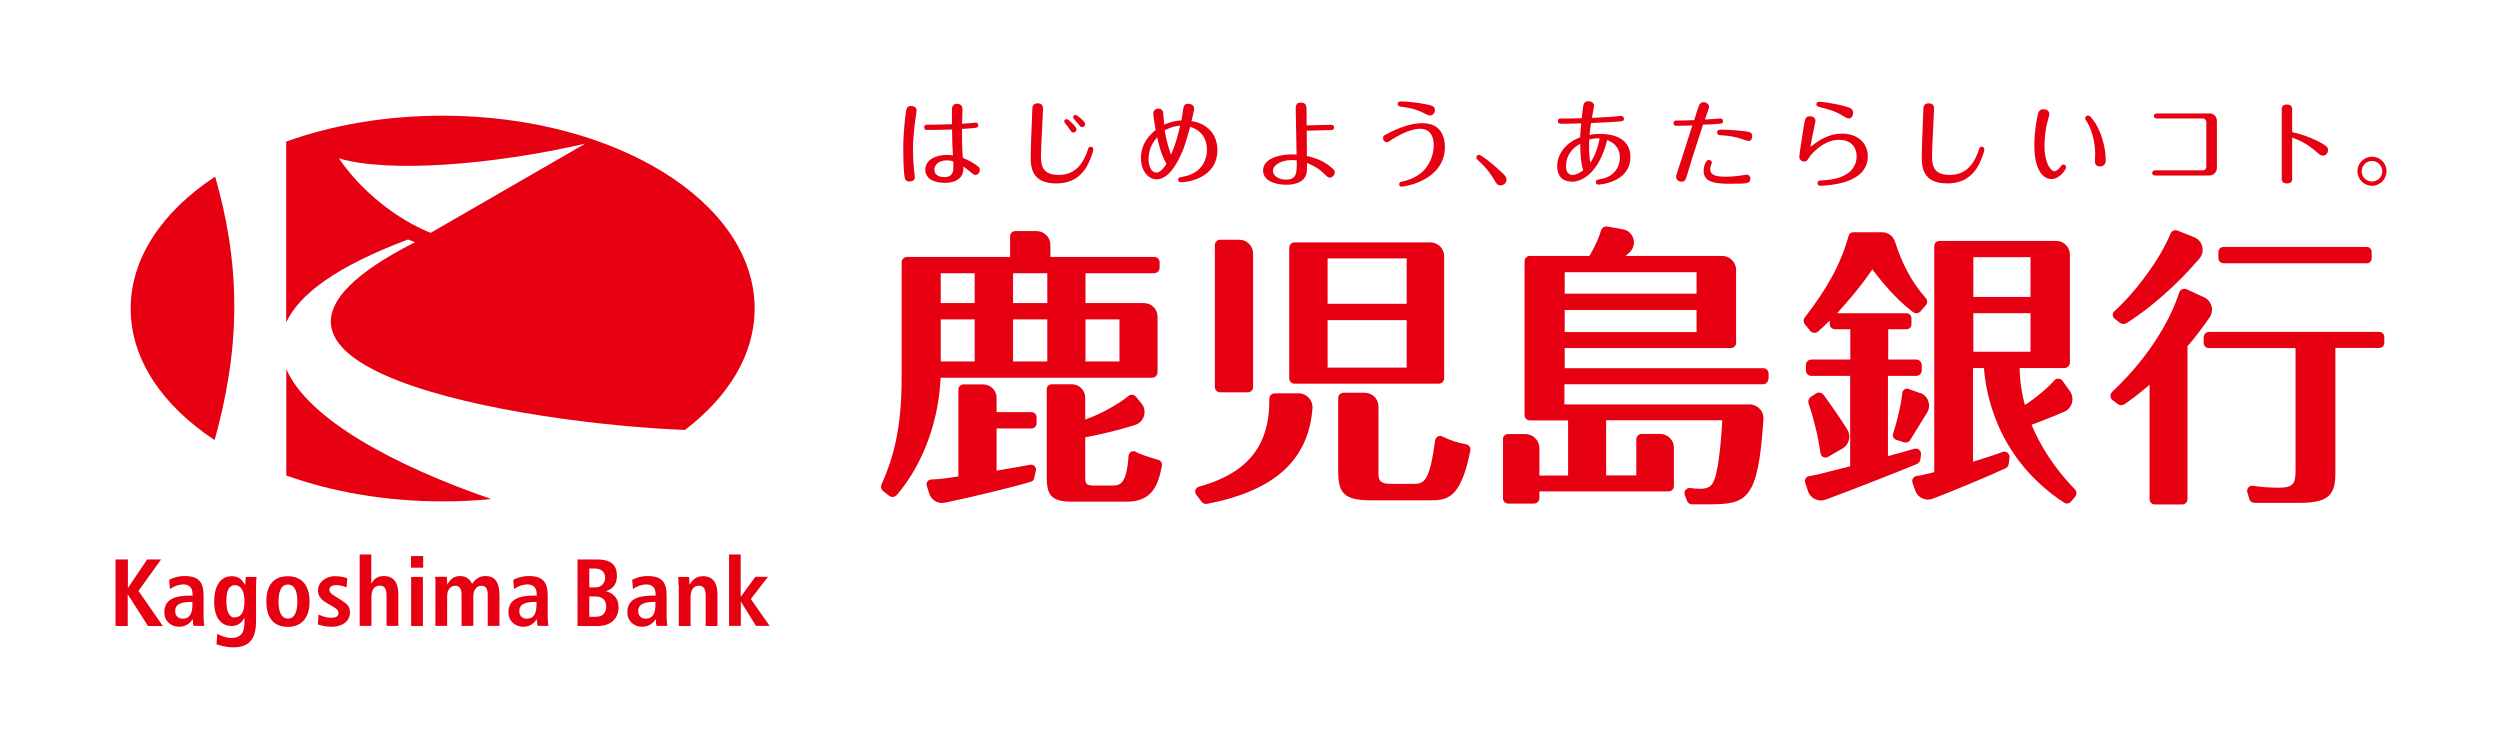
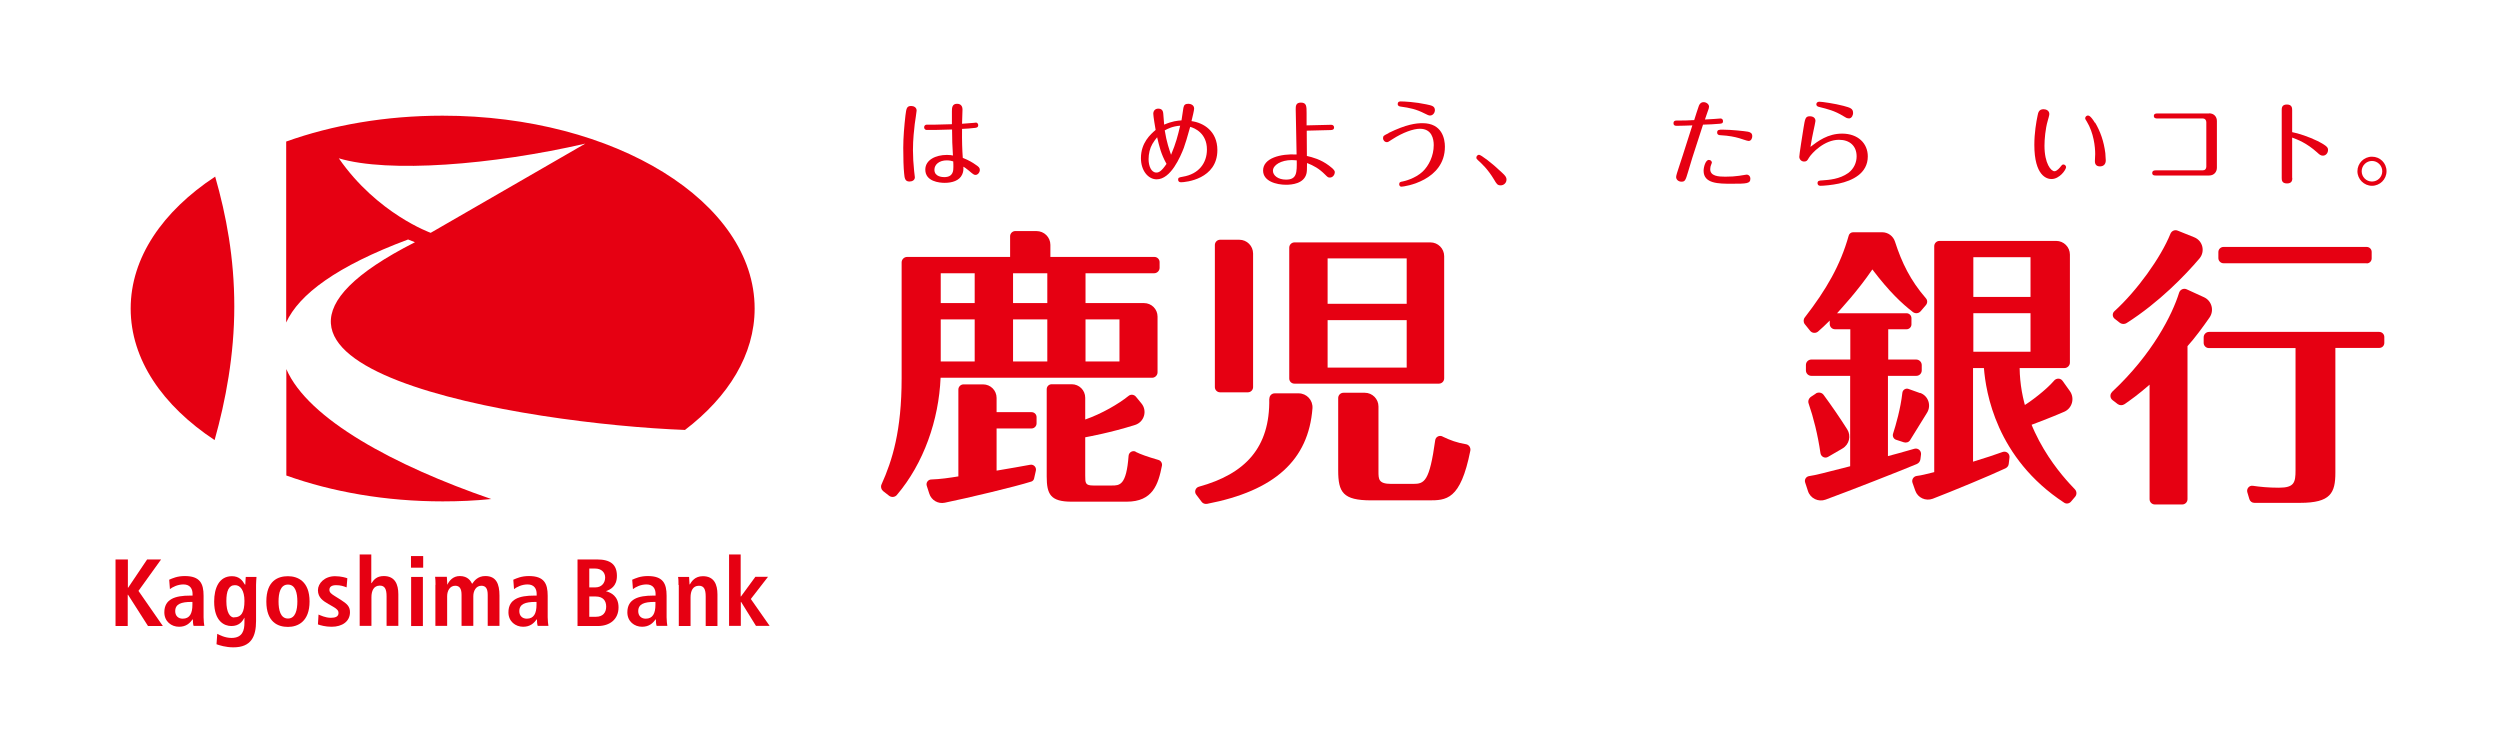
<svg xmlns="http://www.w3.org/2000/svg" id="_レイヤー_2" viewBox="0 0 170.08 50.46">
  <defs>
    <style>.cls-1{fill:none;}.cls-2{fill:#e60012;}</style>
  </defs>
  <g id="_レイヤー_1-2">
    <path class="cls-2" d="m143.7,26.65c2.74-2.56,4.09-5.25,4.55-6.74.07-.21.3-.32.51-.23l1.18.54c.53.24.71.9.38,1.38-.43.62-1.01,1.41-1.5,1.95v10.41c0,.2-.16.36-.36.36h-1.86c-.2,0-.36-.16-.36-.36v-7.79c-.79.69-1.28,1.03-1.71,1.33-.14.09-.32.09-.46-.01l-.35-.27c-.18-.14-.19-.4-.03-.55Zm5.93-9.06c-.96,1.13-2.74,2.98-4.94,4.38-.15.1-.36.09-.5-.03l-.32-.25c-.17-.13-.18-.38-.02-.52,1.52-1.38,3.15-3.63,3.81-5.27.08-.19.29-.29.49-.21l1.12.45c.59.23.77.97.36,1.45Zm9.25,14.56c0,1.39-.32,2.06-2.4,2.06h-3.11c-.16,0-.29-.1-.34-.25l-.14-.47c-.07-.24.13-.48.38-.44.46.07,1.05.13,1.77.13,1.05,0,1.13-.36,1.13-1.19v-8.31h-5.9c-.19,0-.35-.16-.35-.35v-.38c0-.2.16-.37.37-.37h11.57c.19,0,.35.15.35.35v.4c0,.19-.15.34-.34.34h-2.99v8.47Zm2.14-14.24h-9.75c-.19,0-.35-.16-.35-.35v-.41c0-.2.16-.35.35-.35h9.74c.19,0,.34.15.34.34v.44c0,.19-.15.34-.34.34Z" />
    <path class="cls-2" d="m67.8,32.04v-2.89h2.37c.19,0,.35-.15.35-.35v-.42c0-.19-.15-.34-.34-.34h-2.38v-.97c0-.51-.41-.92-.92-.92h-1.33c-.19,0-.35.16-.35.35v5.91c-.61.1-1.23.19-1.84.21-.22,0-.38.22-.31.43l.17.53c.14.45.6.72,1.06.62,1.56-.32,4.79-1.09,5.89-1.44.09-.03.16-.11.18-.2l.12-.53c.06-.24-.15-.46-.39-.41-.64.12-1.35.24-2.29.4Z" />
    <path class="cls-2" d="m77.27,30.73c-.22-.11-.47.04-.49.28-.15,2.02-.61,2.02-1.14,2.02h-1.25c-.56,0-.56-.16-.56-.69v-2.59c.25-.05,1.71-.31,3.39-.84.63-.2.85-.97.43-1.47l-.37-.45c-.13-.16-.36-.18-.51-.05-.67.54-1.82,1.21-2.94,1.6v-1.48c0-.51-.41-.92-.92-.92h-1.36c-.19,0-.34.15-.34.34v5.94c0,1.21.26,1.71,1.69,1.71h3.75c1.78,0,2.15-1.18,2.4-2.45.03-.17-.07-.34-.24-.39-.79-.23-1.2-.38-1.55-.55Z" />
    <path class="cls-2" d="m78.89,18.22v-.39c0-.19-.16-.35-.35-.35h-7.08v-.82c0-.52-.42-.94-.95-.94h-1.44c-.19,0-.35.16-.35.35v1.41h-7.01c-.2,0-.37.17-.37.37v7.89c0,3.56-.63,5.58-1.37,7.22-.07.16-.02.34.11.45l.41.32c.16.12.39.1.52-.05,1.84-2.16,2.86-5.12,2.98-7.98h14.39c.2,0,.37-.17.37-.37v-3.79c0-.51-.41-.92-.92-.92h-3.98v-2.03h4.67c.2,0,.37-.17.37-.37Zm-12.58,6.37h-2.31v-2.86h2.31v2.86Zm0-3.97h-2.31v-2.03h2.31v2.03Zm4.94,3.97h-2.33v-2.86h2.33v2.86Zm0-3.97h-2.33v-2.03h2.33v2.03Zm4.91,1.11v2.86h-2.31v-2.86h2.31Z" />
    <path class="cls-2" d="m97.32,16.49h-9.25c-.2,0-.36.16-.36.36v8.9c0,.2.16.35.35.35h9.83c.2,0,.36-.16.36-.36v-8.31c0-.52-.42-.94-.94-.94Zm-1.62,8.52h-5.38v-3.23h5.38v3.23Zm0-4.34h-5.38v-3.09h5.38v3.09Z" />
    <path class="cls-2" d="m83,16.31h1.31c.52,0,.94.42.94.94v9.09c0,.19-.16.35-.35.35h-1.9c-.19,0-.35-.16-.35-.35v-9.67c0-.2.16-.36.36-.36Z" />
    <path class="cls-2" d="m98.13,29.69c-.21-.1-.46.03-.49.26-.39,2.81-.73,2.97-1.5,2.97h-1.49c-.87,0-.87-.32-.87-.85v-4.42c0-.51-.42-.93-.93-.93h-1.45c-.2,0-.36.16-.36.36v4.92c0,1.49.32,2.04,2.24,2.04h3.89c1.22,0,2.19,0,2.86-3.38.04-.21-.1-.41-.3-.44-.61-.1-1.07-.27-1.59-.52Z" />
    <path class="cls-2" d="m86.35,27.13c.06,3.33-1.64,5.11-4.78,5.98-.24.06-.34.35-.19.54l.37.49c.08.11.22.16.36.14,4.62-.89,6.91-2.99,7.18-6.5.04-.55-.39-1.02-.94-1.02h-1.63c-.2,0-.36.16-.36.36Z" />
-     <path class="cls-2" d="m120.32,25.8v-.4c0-.19-.16-.35-.35-.35h-13.52v-1.37h11.3c.2,0,.36-.16.36-.36v-4.96c0-.53-.43-.95-.95-.95h-6.57s.13-.12.26-.23c.57-.51.31-1.45-.44-1.58l-1.06-.19c-.18-.03-.36.08-.42.25-.13.42-.34.99-.8,1.75h-4.05c-.2,0-.36.16-.36.36v10.48c0,.19.16.35.35.35h2.61v3.75h-1.95v-1.86c0-.53-.43-.96-.96-.96h-1.19c-.18,0-.33.15-.33.33v4.04c0,.2.16.36.36.36h1.75c.2,0,.37-.17.37-.37v-.46h8.79c.2,0,.36-.16.36-.36v-2.61c0-.52-.42-.94-.94-.94h-1.25c-.21,0-.37.17-.37.37v2.45s-2.05,0-2.05,0v-3.75h7.9c-.04.83-.2,3.11-.52,3.99-.18.5-.4.67-.99.67-.13,0-.34,0-.67-.05-.26-.03-.46.22-.37.47l.15.4c.05.14.19.24.34.24h1.09c2.66,0,3.41-.25,3.77-5.79.04-.55-.4-1.01-.95-1.01h-12.59v-1.37h13.52c.19,0,.34-.15.34-.34Zm-13.87-7.28h8.97v1.46h-8.97v-1.46Zm0,2.57h8.97v1.5h-8.97v-1.5Z" />
    <path class="cls-2" d="m128.46,25.57h1.91c.21,0,.37-.17.37-.37v-.36c0-.21-.17-.38-.38-.38h-1.9v-2.06h1.25c.18,0,.33-.15.33-.33v-.42c0-.19-.15-.34-.34-.34h-4.72c.26-.3,1.37-1.47,2.4-2.98,1.16,1.53,2.01,2.32,2.76,2.9.16.12.39.1.52-.05l.36-.42c.12-.14.12-.34,0-.47-1.05-1.21-1.64-2.42-2.1-3.85-.12-.38-.47-.64-.88-.64h-1.97c-.14,0-.27.1-.3.23-.56,2-1.51,3.66-2.99,5.57-.1.13-.1.32,0,.45l.37.46c.13.16.37.18.53.05.24-.21.49-.44.8-.75v.23c0,.2.16.36.36.36h1.04v2.06h-2.65c-.2,0-.37.16-.37.37v.37c0,.21.17.37.37.37h2.64v6.15c-1.77.45-2.31.6-2.79.67-.21.03-.34.24-.27.44l.19.58c.16.5.71.76,1.2.58,1.66-.61,5.13-1.97,6.2-2.42.14-.06.23-.18.25-.33l.04-.32c.03-.25-.2-.46-.45-.39-.61.18-1.53.43-1.8.5v-5.47Z" />
    <path class="cls-2" d="m123.53,26.78l-.32.21c-.16.11-.23.3-.16.48.32.92.62,2.11.8,3.36.04.25.31.38.52.25l.98-.57c.46-.27.6-.86.32-1.3-.48-.76-1.1-1.66-1.61-2.35-.12-.16-.35-.2-.53-.09Z" />
    <path class="cls-2" d="m130.62,26.74l-.78-.28c-.19-.07-.4.06-.42.27-.12,1.07-.44,2.18-.63,2.77-.06.18.04.37.21.42l.52.17c.16.05.34,0,.43-.15.27-.44.76-1.23,1.15-1.86.31-.5.08-1.16-.47-1.35Z" />
    <path class="cls-2" d="m137.97,28.99c.21-.07,1.65-.62,2.47-.98.54-.24.72-.92.38-1.4-.26-.37-.5-.7-.5-.7-.14-.2-.43-.2-.59,0-.54.63-1.58,1.41-2.18,1.78l.42,1.31Zm-.54-3.95h3.02c.2,0,.37-.17.37-.37v-7.35c0-.51-.42-.93-.93-.93h-7.94c-.2,0-.36.16-.36.36v10.33h0s0,.22,0,.22h0s0,4.82,0,4.82c-.62.15-.81.21-1.19.26-.22.03-.36.25-.29.46l.19.54c.17.49.71.73,1.19.55,1.35-.52,3.89-1.57,4.95-2.07.12-.06.21-.17.22-.31l.05-.43c.03-.26-.22-.46-.47-.37-.52.19-1.13.39-2.01.66v-6.37h.74c.13,1.62.82,6.12,5.46,9.16.15.1.35.06.46-.07l.29-.34c.12-.15.11-.36-.02-.5-.7-.73-3.7-3.84-3.76-8.25Zm.71-1.11h-3.89v-2.62h3.89v2.62Zm0-3.73h-3.89v-2.7h3.89v2.7Z" />
    <path class="cls-2" d="m62.36,7.52c0,.07-.11.78-.13.93-.04.36-.12,1.02-.12,1.76,0,.43.03.97.08,1.42,0,.03.05.38.05.43,0,.19-.17.29-.37.29-.31,0-.33-.25-.36-.55-.04-.38-.06-1.04-.06-1.74s.07-1.51.15-2.21c.06-.46.08-.64.39-.64.18,0,.37.1.37.31Zm3.87.84c.06,0,.13-.02.17-.02.08,0,.15.08.15.18,0,.15-.13.17-.21.18-.21.03-.65.06-.89.07-.01.87.01,1.4.05,1.97.41.16.7.34.85.45.23.15.31.22.31.37,0,.17-.14.34-.29.34-.11,0-.15-.03-.48-.31-.17-.14-.29-.22-.35-.25.01.21,0,.36-.09.55-.19.4-.67.55-1.18.55-.36,0-1.32-.09-1.32-.9,0-.67.72-1,1.47-1,.2,0,.32.02.41.04-.04-.55-.06-1.21-.06-1.77-.17,0-.95.03-1.11.03-.21,0-.59,0-.64,0-.1-.01-.15-.1-.15-.18,0-.11.08-.18.18-.18.1,0,.5,0,.58,0,.18,0,.97-.03,1.13-.03v-.86c0-.23,0-.53.35-.53s.37.3.37.39c0,.15-.03.83-.03.97.31-.02.55-.04.77-.06Zm-1.82,2.55c-.51,0-.84.28-.84.64,0,.49.57.5.67.5.62,0,.62-.46.62-.69,0-.07,0-.3-.01-.38-.1-.03-.24-.07-.44-.07Z" />
-     <path class="cls-2" d="m74.38,10.15c0,.21-.27.89-.47,1.22-.23.37-.76,1.11-2.05,1.11-1.69,0-1.74-1.13-1.74-1.83,0-.47.09-2.68.11-3.21,0-.15.02-.41.37-.41s.36.26.36.39c0,.14-.14,2.66-.14,3.16,0,.76.14,1.32,1.23,1.32,1.25,0,1.72-1.01,1.95-1.69.05-.16.08-.23.2-.23.11,0,.17.08.17.16Zm-1.14-1.35c0,.17-.18.22-.24.22-.08,0-.1-.03-.29-.31-.08-.11-.1-.15-.26-.34-.03-.04-.05-.08-.05-.11,0-.1.08-.17.2-.15.09.02.64.51.64.69Zm.59-.35c0,.11-.1.2-.22.2-.09,0-.11-.03-.29-.26-.06-.08-.09-.11-.25-.29-.04-.04-.06-.08-.06-.13,0-.09.08-.17.18-.15.08.01.64.43.64.63Z" />
    <path class="cls-2" d="m80.55,10.03c-.25.65-.9,2.17-1.86,2.17-.57,0-1.07-.58-1.07-1.44,0-1.05.65-1.62,1-1.92-.02-.1-.16-.94-.16-1.1,0-.18.11-.35.34-.35.31,0,.33.24.34.35.02.2.04.53.06.74.55-.24.9-.27,1.18-.29.02-.13.11-.76.13-.86.04-.2.13-.27.34-.27.1,0,.39.05.39.33,0,.1-.11.57-.18.85.82.11,1.76.68,1.76,1.97,0,1.98-2.16,2.19-2.48,2.19-.15,0-.19-.1-.19-.18,0-.14.06-.15.33-.2,1.07-.18,1.63-.92,1.63-1.85,0-1.11-.84-1.46-1.14-1.54q-.3,1.08-.42,1.39Zm-1.83-.69c-.09.11-.25.32-.32.45-.17.29-.26.67-.26,1.04,0,.46.18.91.53.91.16,0,.34-.07.69-.59-.38-.69-.48-1.15-.64-1.82Zm1.58-.79c-.53.04-.84.2-1.06.32.12.78.32,1.35.43,1.66.33-.78.46-1.3.62-1.98Z" />
    <path class="cls-2" d="m90.57,8.49c.12,0,.19.08.19.18,0,.17-.15.18-.28.18-.22,0-1.48.04-1.58.04,0,.27.01,1.48.01,1.72.38.09.94.23,1.51.66.38.28.39.38.39.45,0,.13-.11.36-.34.36-.12,0-.15-.03-.33-.21-.4-.4-.76-.6-1.22-.78,0,.45-.01.6-.04.72-.17.69-1,.76-1.39.76-.64,0-1.56-.23-1.56-.97,0-.85,1.2-1.15,2.28-1.09,0-.49-.06-2.64-.06-3.08,0-.2,0-.45.35-.45.39,0,.39.25.39.72s0,.51,0,.83c.26,0,1.44-.04,1.67-.04Zm-2.68,2.4c-.74,0-1.29.34-1.29.73,0,.31.34.6.89.6.75,0,.74-.49.73-1.31-.08,0-.18-.02-.33-.02Z" />
    <path class="cls-2" d="m94.46,9.05c1.23-.6,1.88-.67,2.32-.67,1.33,0,1.52,1.07,1.52,1.6,0,2.31-2.75,2.72-2.96,2.72-.12,0-.15-.11-.15-.17,0-.14.09-.16.26-.19.06-.01.82-.18,1.34-.67.41-.39.75-1.06.75-1.8,0-.42-.13-1.11-.94-1.11-.44,0-1.14.24-1.87.71-.27.18-.3.2-.38.2-.16,0-.26-.15-.26-.26,0-.17.05-.19.38-.35Zm2.82-1.19c-.08,0-.2-.06-.36-.14-.57-.29-.99-.38-1.64-.47-.06-.01-.19-.03-.19-.17,0-.18.15-.18.21-.18.23,0,1,.04,1.74.2.38.08.58.12.58.41,0,.11-.1.35-.34.35Z" />
    <path class="cls-2" d="m102.2,11.76c.19.18.29.28.29.46,0,.22-.18.39-.4.39s-.28-.11-.45-.4c-.44-.73-.85-1.09-1.1-1.32-.08-.07-.1-.11-.1-.17,0-.12.11-.19.18-.19.13,0,.86.54,1.57,1.22Z" />
-     <path class="cls-2" d="m106.89,12.35c-.9,0-.95-.81-.95-1.06,0-.51.24-1,.62-1.37.33-.32.65-.46.94-.58,0-.15.06-.8.07-.95-.36.02-.98.03-1.35.03-.08,0-.23,0-.23-.18s.15-.18.22-.18c.45,0,.95,0,1.4-.02.05-.46.08-.73.1-.83.03-.13.06-.32.36-.32.24,0,.38.14.38.31,0,.06-.12.64-.15.82.56-.03,1.07-.06,1.29-.07.2-.01.5-.06.7-.06.13,0,.19.1.19.18,0,.15-.09.17-.27.19-.31.03-1.15.08-1.97.11-.03.17-.07.47-.1.81.18-.04.36-.07.71-.07,1.35,0,2.07.58,2.07,1.58,0,1.72-2.1,1.87-2.17,1.87-.12,0-.18-.08-.18-.18,0-.13.06-.15.34-.2.8-.13,1.29-.72,1.29-1.47,0-.49-.22-.94-.86-1.18-.54,2.16-1.64,2.84-2.45,2.84Zm.61-2.56c-.2.11-.43.24-.64.53-.24.32-.32.69-.32.98,0,.21.05.6.43.6.27,0,.54-.15.74-.32-.2-.6-.2-1.5-.2-1.79Zm.62-.3c-.02.37-.03,1.14.08,1.58.32-.5.52-1.07.63-1.66-.29-.01-.52.03-.71.08Z" />
    <path class="cls-2" d="m115.14,8.53c-.33.01-.74.03-1.07.03-.14,0-.22-.04-.22-.18,0-.13.08-.18.21-.18.41,0,.8,0,1.2-.03.06-.2.27-.85.32-.98.04-.1.13-.24.32-.24s.37.14.37.31c0,.06-.03.18-.09.32-.06.16-.11.31-.19.55.11,0,.58-.03.67-.04.06,0,.35-.03.39-.03.1,0,.17.07.17.18,0,.12-.04.17-.24.18-.3.03-.74.05-1.12.06-.73,2.22-.89,2.77-1.02,3.22-.17.58-.21.66-.45.66-.19,0-.36-.13-.36-.32,0-.1.1-.4.18-.64.13-.4.41-1.24.6-1.86l.33-1.03Zm1.33,2.52s-.05.14-.07.19c-.02.04-.05.15-.05.27,0,.47.55.51,1.02.51.38,0,.66-.02.94-.06.12-.02.47-.08.51-.08.15,0,.26.11.26.28,0,.33-.24.34-1.28.34-.87,0-1.9,0-1.9-.88,0-.27.14-.74.35-.74.13,0,.21.08.21.18Zm.72-2.23c.57,0,1.51.1,1.73.14.18.04.29.11.29.31,0,.14-.08.32-.25.32-.1,0-.55-.17-.64-.19-.31-.09-.7-.17-1.25-.2-.16,0-.25-.05-.25-.18,0-.2.15-.2.37-.2Z" />
    <path class="cls-2" d="m125.32,9.09c1.08,0,1.75.66,1.75,1.55,0,1.16-1.05,1.65-1.97,1.85-.46.1-1.04.15-1.24.15-.18,0-.21-.11-.21-.18,0-.17.13-.18.34-.19.44-.03,1.16-.08,1.75-.5.39-.29.57-.72.57-1.13,0-.72-.48-1.13-1.2-1.13-1,0-1.85.9-2.05,1.23-.1.18-.15.25-.32.25-.21,0-.33-.17-.33-.32,0-.17.22-1.54.29-1.98.1-.6.12-.78.42-.78.22,0,.39.1.39.32,0,.06-.1.5-.12.6-.08.36-.14.68-.22,1.16.51-.39,1.18-.9,2.16-.9Zm.45-1.04c-.12,0-.19-.04-.36-.15-.6-.37-1.08-.48-1.63-.62-.09-.02-.21-.05-.21-.19,0-.11.09-.17.21-.17.17,0,1.07.13,1.63.28.48.13.66.18.66.5,0,.08-.06.36-.3.36Z" />
-     <path class="cls-2" d="m135,10.15c0,.21-.27.89-.47,1.22-.23.37-.76,1.11-2.05,1.11-1.69,0-1.74-1.13-1.74-1.83,0-.47.09-2.68.11-3.21,0-.15.02-.41.37-.41s.36.26.36.39c0,.14-.14,2.66-.14,3.16,0,.76.14,1.32,1.23,1.32,1.25,0,1.72-1.01,1.95-1.69.05-.16.08-.23.2-.23.11,0,.17.08.17.16Z" />
    <path class="cls-2" d="m139.56,12.18c-.31,0-1.16-.22-1.16-2.33,0-.8.13-1.56.22-1.98.04-.2.08-.44.41-.44.18,0,.39.1.39.33,0,.08-.07.32-.11.46-.16.54-.22,1.27-.22,1.69,0,1.23.45,1.74.68,1.74.17,0,.38-.26.43-.33.06-.08.1-.13.18-.13.11,0,.18.11.18.18,0,.17-.44.81-.99.81Zm2.98-3.83c.35.59.59,1.27.69,2.07.01.09.03.39.03.49,0,.24-.13.41-.4.41-.34,0-.34-.28-.34-.36s.02-.41.02-.48c0-.49-.1-1.44-.57-2.21-.1-.16-.11-.17-.11-.23,0-.11.11-.18.18-.18.06,0,.18,0,.48.49Z" />
    <path class="cls-2" d="m150.29,7.71c.34,0,.53.24.53.52v3.18c0,.28-.19.53-.53.53h-3.64c-.07,0-.23,0-.23-.17s.16-.18.23-.18h3.2c.16,0,.25-.1.25-.25v-3.03c0-.13-.08-.25-.25-.25h-3.08c-.07,0-.24,0-.24-.17s.16-.17.24-.17h3.51Z" />
    <path class="cls-2" d="m155.95,12.1c0,.13,0,.38-.36.38s-.36-.24-.36-.38v-4.61c0-.13,0-.38.35-.38s.36.24.36.38v1.5c.43.08,1.15.32,1.72.6.71.36.72.47.72.62,0,.18-.13.38-.35.38-.15,0-.24-.08-.39-.22-.71-.64-1.32-.87-1.7-1.01v2.74Z" />
    <path class="cls-2" d="m162.36,11.65c0,.55-.45.99-.99.99s-.99-.45-.99-.99.44-.99.99-.99.99.43.99.99Zm-1.69,0c0,.39.31.7.7.7s.7-.31.7-.7-.32-.7-.7-.7-.7.31-.7.7Z" />
    <path class="cls-2" d="m7.87,38.06h.83v1.92h.02l1.29-1.92h.95l-1.54,2.14,1.66,2.39h-1.01l-1.36-2.13h-.02v2.13h-.83v-4.53Z" />
    <path class="cls-2" d="m11.51,39.44c.23-.1.55-.25,1.06-.25,1.04,0,1.28.51,1.28,1.34v1.46c0,.24.03.46.05.59h-.73c-.04-.13-.05-.29-.05-.45h-.01c-.2.27-.45.51-.93.51-.52,0-1-.36-1-.98,0-.91.74-1.14,1.76-1.14h.16v-.12c0-.33-.16-.64-.62-.64-.4,0-.76.19-.92.32l-.05-.65Zm1.58,1.51h-.07c-.69,0-1.1.14-1.1.63,0,.31.2.51.51.51.48,0,.66-.36.66-.95v-.19Z" />
    <path class="cls-2" d="m14.76,43.11c.19.1.56.29.99.29.76,0,.88-.53.88-1.05v-.32h-.01c-.13.26-.36.56-.88.56-.47,0-1.17-.31-1.17-1.66,0-.92.33-1.73,1.21-1.73.49,0,.71.28.88.57h.03c0-.18.02-.34.03-.52h.73c-.01.18-.03.35-.03.53v2.47c0,1.04-.32,1.79-1.54,1.79-.53,0-.95-.14-1.15-.21l.05-.71Zm1.16-1.11c.51,0,.71-.36.71-1.12,0-.7-.27-1.08-.65-1.07-.42,0-.58.4-.58,1.08,0,.79.25,1.12.53,1.12Z" />
    <path class="cls-2" d="m19.59,39.2c.68,0,1.47.36,1.47,1.72s-.79,1.73-1.47,1.73-1.47-.32-1.47-1.73.79-1.72,1.47-1.72Zm0,2.88c.52,0,.64-.6.64-1.16s-.12-1.15-.64-1.15-.64.59-.64,1.15.12,1.16.64,1.16Z" />
    <path class="cls-2" d="m21.67,41.81c.13.05.46.22.84.22.29,0,.52-.07.52-.33,0-.13-.06-.25-.36-.42l-.33-.19c-.34-.2-.71-.42-.71-.94,0-.46.45-.95,1.16-.95.43,0,.76.11.84.14l-.05.62c-.2-.08-.42-.15-.71-.15-.32,0-.46.12-.46.32,0,.18.14.28.38.43l.4.25c.42.27.62.45.62.84,0,.62-.52.99-1.25.99-.42,0-.76-.1-.93-.16l.04-.67Z" />
    <path class="cls-2" d="m24.46,37.72h.8v1.95h.02c.14-.21.33-.48.83-.48.76,0,.99.56.99,1.24v2.15h-.8v-2.01c0-.51-.13-.73-.46-.73-.42,0-.57.36-.57.79v1.95h-.8v-4.87Z" />
    <path class="cls-2" d="m27.96,37.83h.83v.79h-.83v-.79Zm.01,1.42h.8v3.34h-.8v-3.34Z" />
    <path class="cls-2" d="m29.63,39.79c0-.24-.01-.42-.03-.55h.8c0,.18.03.35.03.53h.01c.12-.26.38-.58.84-.58.56,0,.75.35.84.53.16-.23.4-.53.9-.53.73,0,.96.52.96,1.33v2.06h-.8v-2.11c0-.42-.13-.62-.43-.62-.36,0-.55.34-.55.71v2.02h-.8v-2.11c0-.42-.13-.62-.43-.62-.36,0-.55.34-.55.71v2.02h-.8v-2.8Z" />
    <path class="cls-2" d="m34.92,39.44c.23-.1.55-.25,1.06-.25,1.04,0,1.28.51,1.28,1.34v1.46c0,.24.03.46.05.59h-.73c-.04-.13-.05-.29-.05-.45h-.01c-.2.27-.45.51-.93.51-.52,0-1-.36-1-.98,0-.91.74-1.14,1.76-1.14h.16v-.12c0-.33-.16-.64-.62-.64-.4,0-.76.19-.92.32l-.05-.65Zm1.58,1.51h-.07c-.69,0-1.1.14-1.1.63,0,.31.2.51.51.51.48,0,.66-.36.66-.95v-.19Z" />
    <path class="cls-2" d="m39.29,38.06h1.32c.93,0,1.36.35,1.36,1.12,0,.72-.45.93-.75,1.04h0c.35.09.86.34.86,1.1,0,.82-.6,1.27-1.41,1.27h-1.38v-4.53Zm.8,1.9h.43c.41,0,.65-.31.65-.67s-.27-.61-.67-.61h-.41v1.28Zm0,2h.46c.45,0,.69-.27.69-.69,0-.4-.21-.69-.72-.69h-.43v1.39Z" />
    <path class="cls-2" d="m43.01,39.44c.23-.1.55-.25,1.06-.25,1.04,0,1.28.51,1.28,1.34v1.46c0,.24.03.46.05.59h-.73c-.04-.13-.05-.29-.05-.45h-.01c-.2.27-.45.51-.93.51-.52,0-1-.36-1-.98,0-.91.74-1.14,1.76-1.14h.16v-.12c0-.33-.16-.64-.62-.64-.4,0-.76.19-.92.32l-.05-.65Zm1.58,1.51h-.07c-.69,0-1.1.14-1.1.63,0,.31.2.51.51.51.48,0,.66-.36.66-.95v-.19Z" />
    <path class="cls-2" d="m46.16,39.8c0-.21,0-.4-.03-.55h.75c0,.17.03.34.03.51h.02,0c.12-.2.34-.56.89-.56.76,0,.99.56.99,1.24v2.15h-.8v-2.01c0-.51-.13-.73-.46-.73-.42,0-.57.36-.57.79v1.95h-.8v-2.79Z" />
    <path class="cls-2" d="m49.59,37.72h.8v2.86h.02l.98-1.34h.86l-1.17,1.51,1.28,1.83h-.93l-1.01-1.63h-.02v1.63h-.8v-4.87Z" />
    <path class="cls-2" d="m19.48,25.12v7.23c3.13,1.12,6.76,1.76,10.64,1.76,1.12,0,2.23-.05,3.3-.16-6.56-2.26-12.47-5.43-13.94-8.84Z" />
    <path class="cls-2" d="m14.63,12.02c-3.56,2.35-5.74,5.5-5.74,8.97s2.17,6.61,5.71,8.95c.75-2.68,1.34-5.78,1.34-9.09s-.55-6.21-1.3-8.83Z" />
    <path class="cls-2" d="m27.78,16.3l.45.18c-16.78,8.51,7.63,12.36,18.37,12.77,2.96-2.26,4.74-5.13,4.74-8.26,0-7.25-9.5-13.12-21.23-13.12-3.88,0-7.51.64-10.64,1.76v12.31c.87-1.91,3.43-3.83,8.3-5.65Zm12.04-6.53l-10.52,6.07s-3.64-1.3-6.25-5.07c3.36,1.01,10.44.46,16.77-1Z" />
    <rect class="cls-1" width="170.08" height="50.46" />
  </g>
</svg>